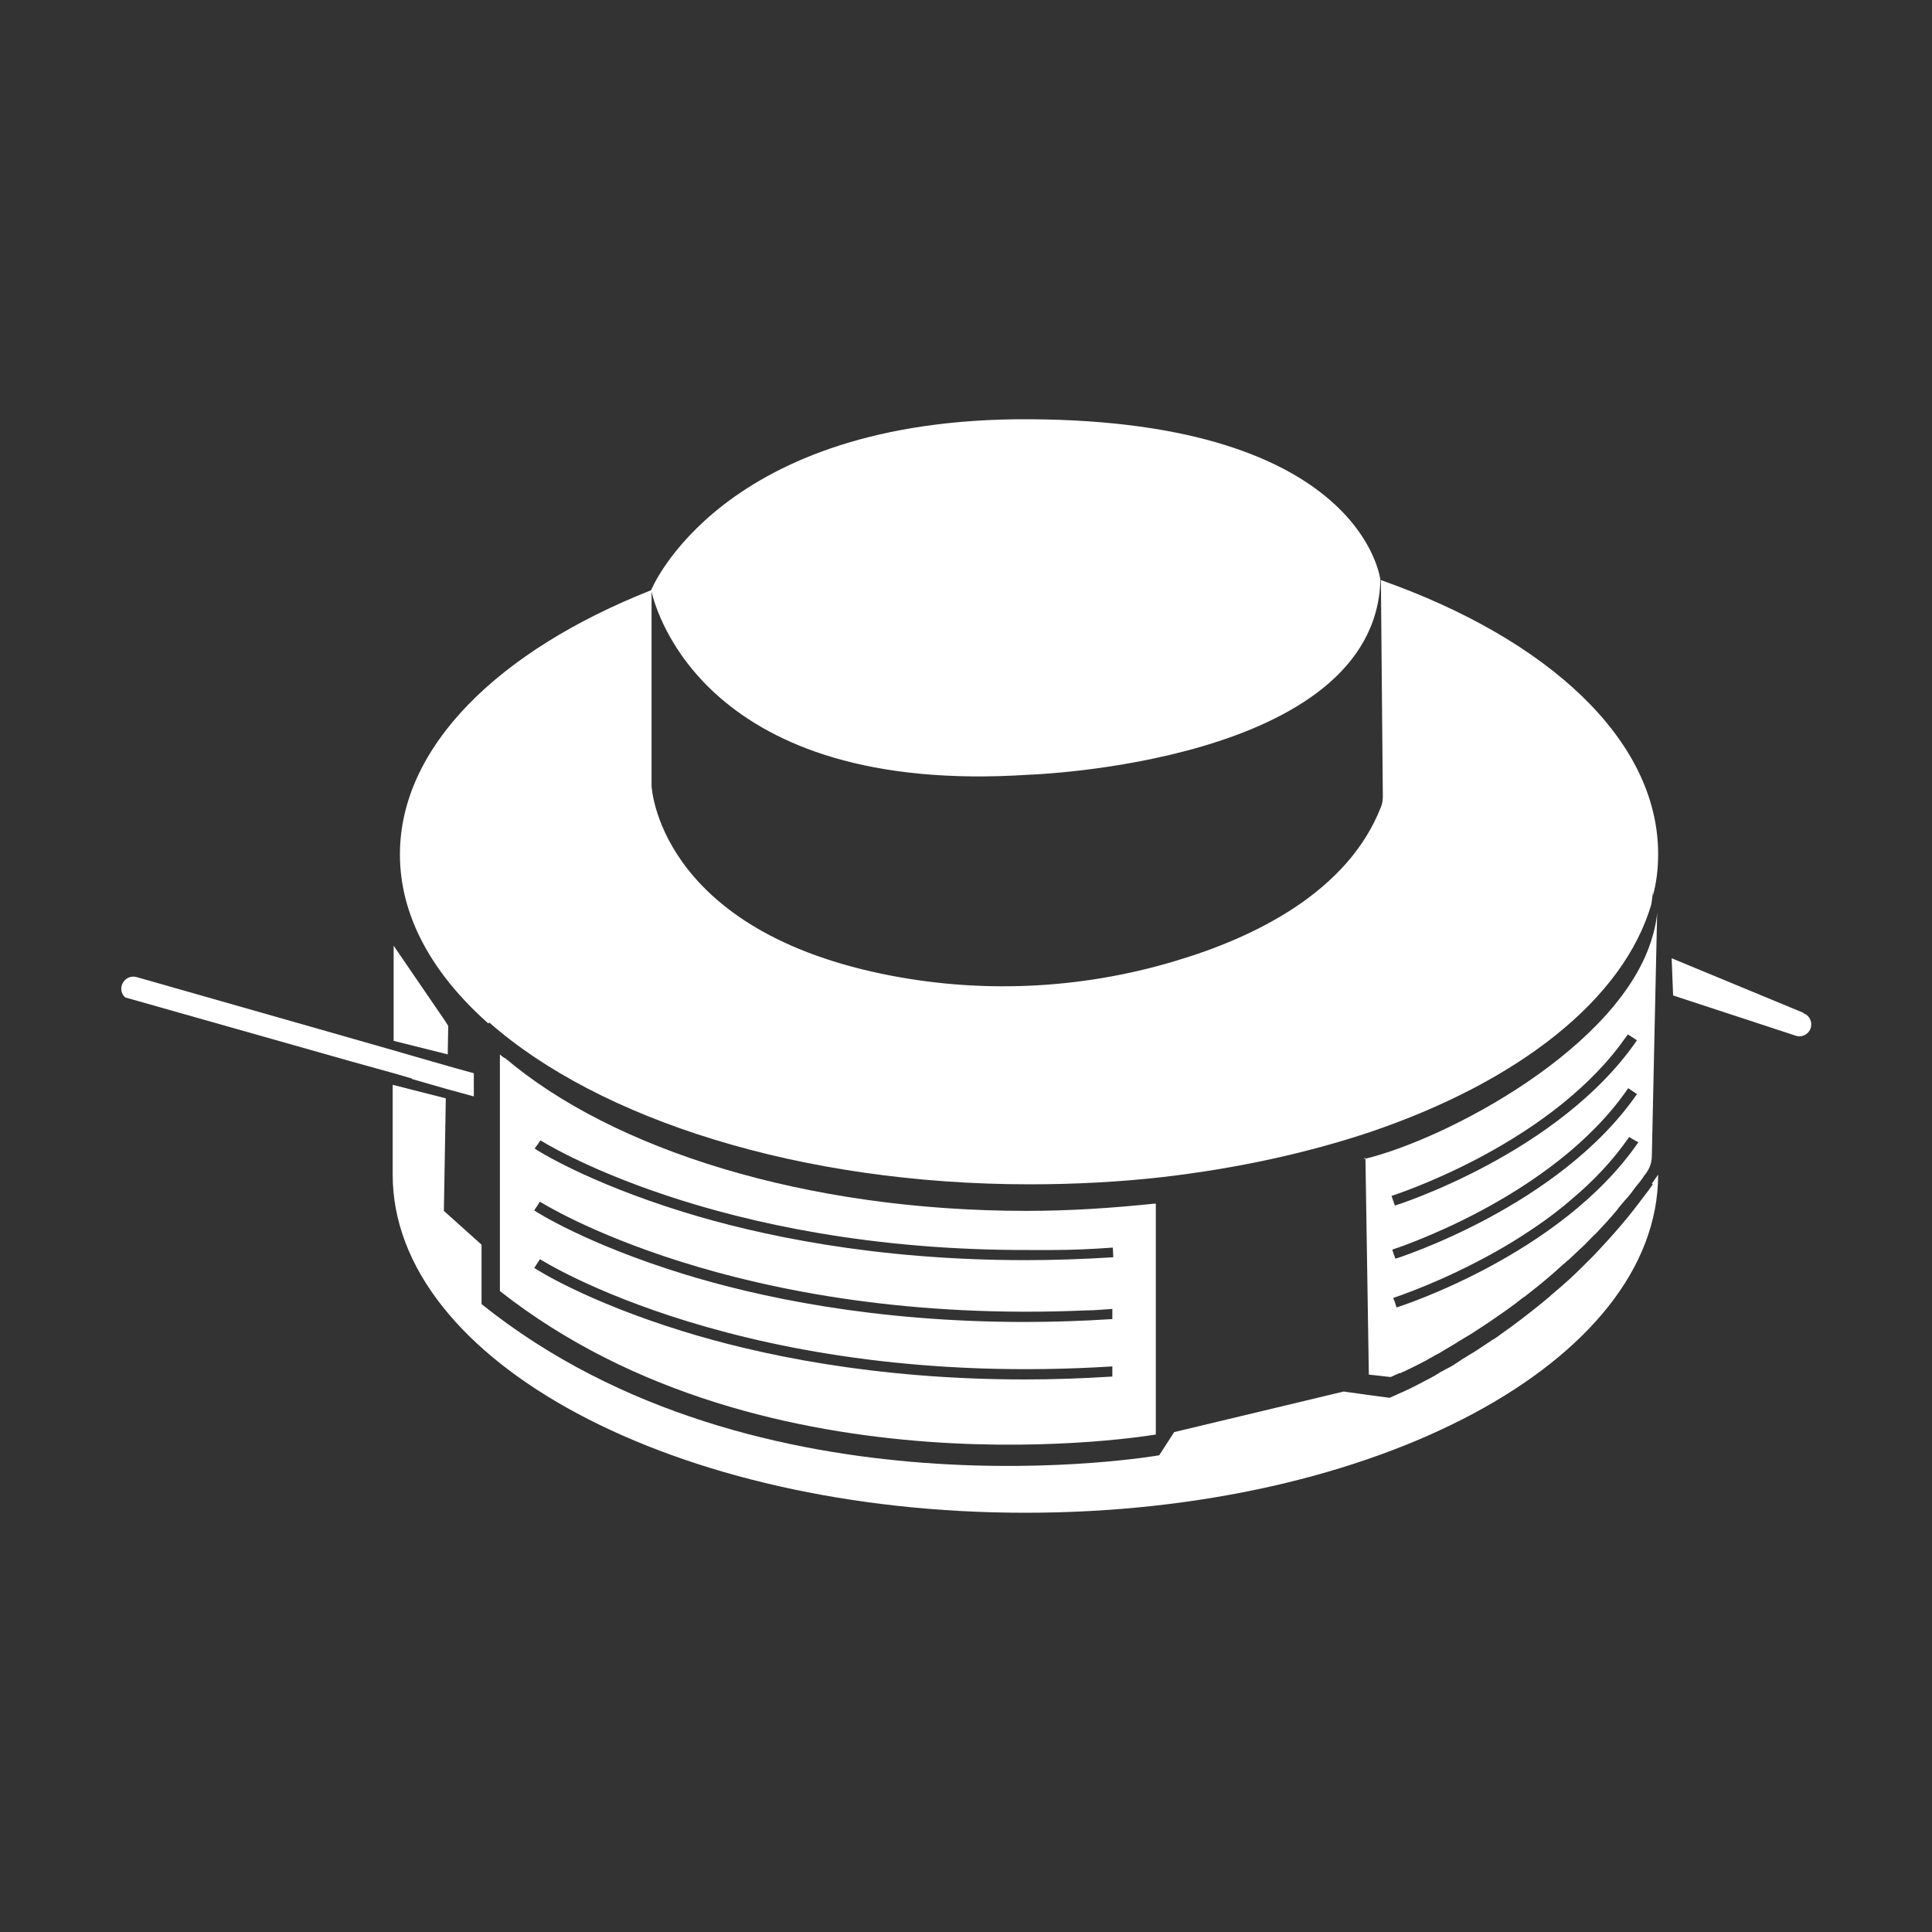
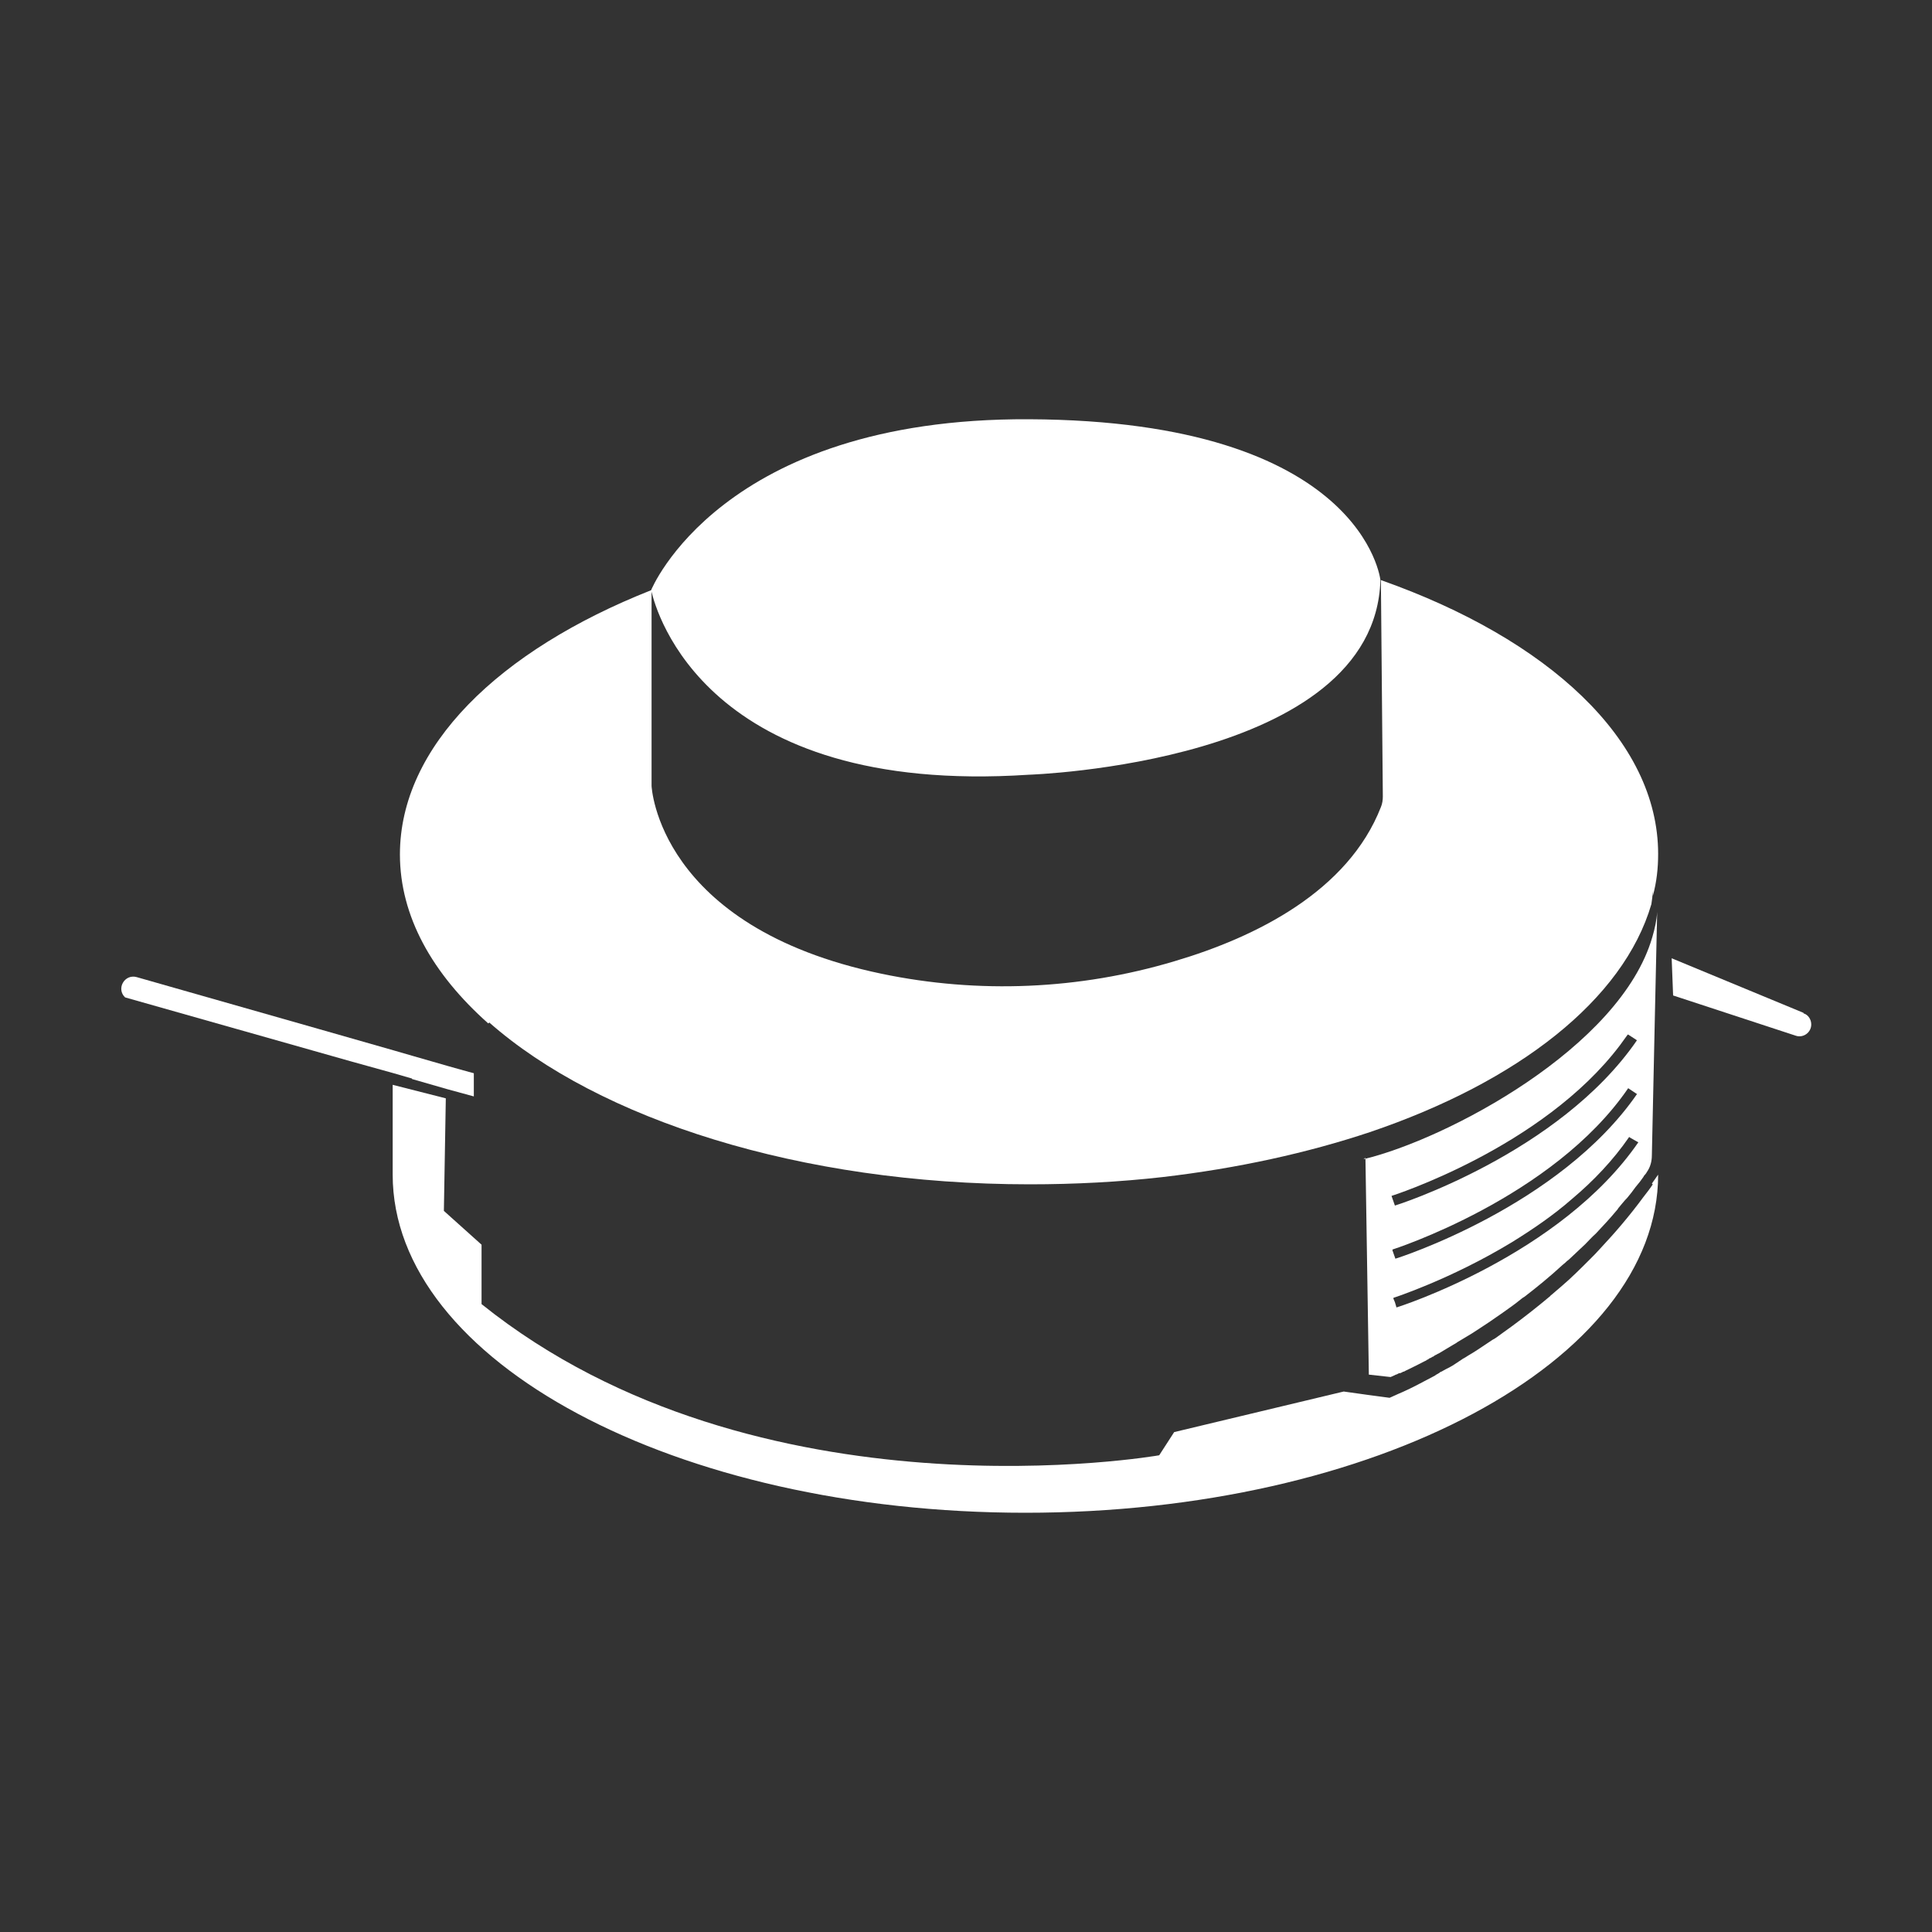
<svg xmlns="http://www.w3.org/2000/svg" id="Calque_1" viewBox="0 0 40 40">
  <rect x="0" y="0" width="40" height="40" fill="#333333" stroke="none" />
  <defs>
    <style>.cls-1{fill:#fff;}</style>
  </defs>
  <path class="cls-1" d="M10.13,21.17c2.27,2,6.43,3.35,11.19,3.35.94,0,1.87-.05,2.75-.15,1.55-.18,3-.5,4.29-.93,3.07-1.04,5.25-2.74,5.83-4.72.03-.18.04-.37.03-.56v.39c.08-.29.11-.58.11-.87,0-2.36-2.28-4.45-5.74-5.67l.04,4.48c0,.07-.01.15-.04.22-.68,1.74-2.58,2.69-4.27,3.19-1.97.59-4.06.68-6.07.26-4.64-.97-4.76-3.89-4.76-3.89v-4.02s0,0,0,0c.09.39,1.12,4.23,7.81,3.79,0,0,7.17-.23,7.28-4.03,0,0-.35-3.3-7.28-3.33-6.38-.03-7.82,3.54-7.82,3.54-3.16,1.25-5.2,3.24-5.2,5.47,0,1.28.67,2.47,1.83,3.5Z" />
  <path class="cls-1" d="M37.34,20.97l-2.73-1.13.03.77,2.53.83c.16.06.33-.06.33-.23,0-.1-.06-.2-.16-.23Z" />
-   <polygon class="cls-1" points="9.28 21.24 9.21 21.13 8.15 19.58 8.15 21.55 9.27 21.83 9.28 21.24" />
  <path class="cls-1" d="M34.22,24.52c-.06.09-.13.18-.2.27-.28.38-.58.73-.88,1.05-.07.08-.15.16-.22.23-.2.2-.39.39-.59.56-.07.06-.14.12-.21.18,0,0-.02.01-.02.02-.08.07-.16.13-.23.19-.26.21-.51.4-.75.57-.04.03-.07.05-.11.08-.04.03-.07.05-.11.07-.07.05-.14.09-.21.14-.07.05-.14.09-.2.13-.03.02-.07.04-.1.06-.03.02-.06.04-.1.06-.03.02-.06.04-.09.06-.03.02-.06.04-.09.06-.06.04-.12.07-.18.1-.03.02-.06.03-.09.05-.02,0-.03.02-.05.03-.03.02-.06.03-.08.05-.28.15-.51.27-.67.34-.02.01-.05.02-.07.03-.13.06-.2.09-.2.09l-.45-.06-.5-.07-3.51.84-.31.48s-8.31,1.46-14.03-3.13v-1.23l-.78-.7.04-2.33-1.1-.28v1.86c0,3.87,5.86,7,13.1,7s13.1-3.13,13.1-7c-.04.06-.08.11-.12.17,0,0,0,.01-.01.02Z" />
  <path class="cls-1" d="M8.53,22.34l.73.21.33.09.22.06v-.48l-.22-.06-.32-.09-.73-.21-.38-.11-1.54-.44-3.79-1.08c-.25-.07-.43.24-.24.42,0,0,0,0,0,0l4.66,1.32.9.25.38.11Z" />
  <path class="cls-1" d="M28.27,23.97l.07,4.47v.02s.45.05.45.05c0,0,0,0,0,0,0,0,.05-.02.11-.05.02,0,.04-.02.07-.03,0,0,0,0,.01,0,0,0,.02,0,.03-.01.01,0,.02-.01.04-.02,0,0,0,0,0,0,.02,0,.03-.01.05-.02.1-.05.23-.11.38-.19.02-.01.05-.02.07-.04.02,0,.03-.02.05-.03.02,0,.04-.02.06-.03.02,0,.03-.02.05-.03.03-.01.05-.03.08-.04.05-.03.1-.06.15-.09.05-.03.1-.06.15-.09,0,0,0,0,0,0,.03-.02.06-.03.08-.05.1-.06.2-.12.3-.18.12-.08.25-.16.38-.25.09-.06.17-.12.26-.18.11-.08.23-.16.34-.25.04-.03.07-.06.11-.08.26-.2.53-.42.79-.66.02-.02.04-.03.06-.05,0,0,0,0,0,0,.02-.02.04-.04.07-.06.11-.1.22-.21.34-.32.07-.07.14-.15.22-.22.15-.16.3-.32.44-.49,0,0,.02-.02.02-.03.06-.07.12-.15.19-.22.06-.07.12-.15.17-.22.03-.04.06-.07.09-.11.03-.04.06-.08.08-.11,0-.01.01-.02.02-.03.02-.02.04-.05.05-.07,0,0,0,0,0,0,.07-.1.1-.22.1-.34l.06-2.77.05-2.27c-.01.17-.05.35-.1.52-.66,2.29-4.26,4.19-5.98,4.6ZM33.9,22.64c-1.61,2.34-4.97,3.41-5.01,3.42l-.06-.17v-.02s3.32-1.06,4.88-3.34l.06.04.12.08ZM33.89,21.54c-1.61,2.34-4.97,3.41-5.01,3.42l-.07-.2s3.12-.99,4.73-3.12c.05-.07.11-.15.16-.22h.01s.17.11.17.11ZM28.91,27.06l-.03-.1-.03-.07v-.02s1.18-.38,2.45-1.15c.42-.26.85-.55,1.25-.9.44-.37.85-.8,1.18-1.28l.03.02.07.04.09.05c-1.61,2.34-4.97,3.41-5.01,3.42Z" />
-   <path class="cls-1" d="M10.45,21.91s-.07-.05-.1-.08v4.9c5.54,4.36,13.58,2.97,13.58,2.97v-4.78s-.02,0-.03,0c-.86.09-1.74.15-2.65.15-4.57,0-8.57-1.27-10.8-3.17ZM11.07,26.24l.05-.08.04-.06.02-.03s4.22,2.7,11.85,2.22v.06s0,.08,0,.08v.07c-.63.04-1.23.06-1.81.06-3.13,0-5.54-.52-7.09-1-2-.62-3.03-1.28-3.07-1.31ZM11.18,24.88s4.03,2.57,11.32,2.25c.17,0,.35-.02.53-.03h0s0,.08,0,.08v.13c-.62.04-1.23.06-1.81.06-3.13,0-5.54-.52-7.09-1-2-.62-3.03-1.28-3.07-1.31l.08-.12.03-.05ZM23.05,26.03c-.63.04-1.24.06-1.82.06-3.13,0-5.54-.52-7.09-1-2-.62-3.03-1.28-3.07-1.31l.12-.17s3.59,2.29,10.12,2.27c.07,0,.14,0,.21,0,.1,0,.2,0,.29,0,.4,0,.81-.02,1.23-.05h0s.01.21.01.21Z" />
</svg>